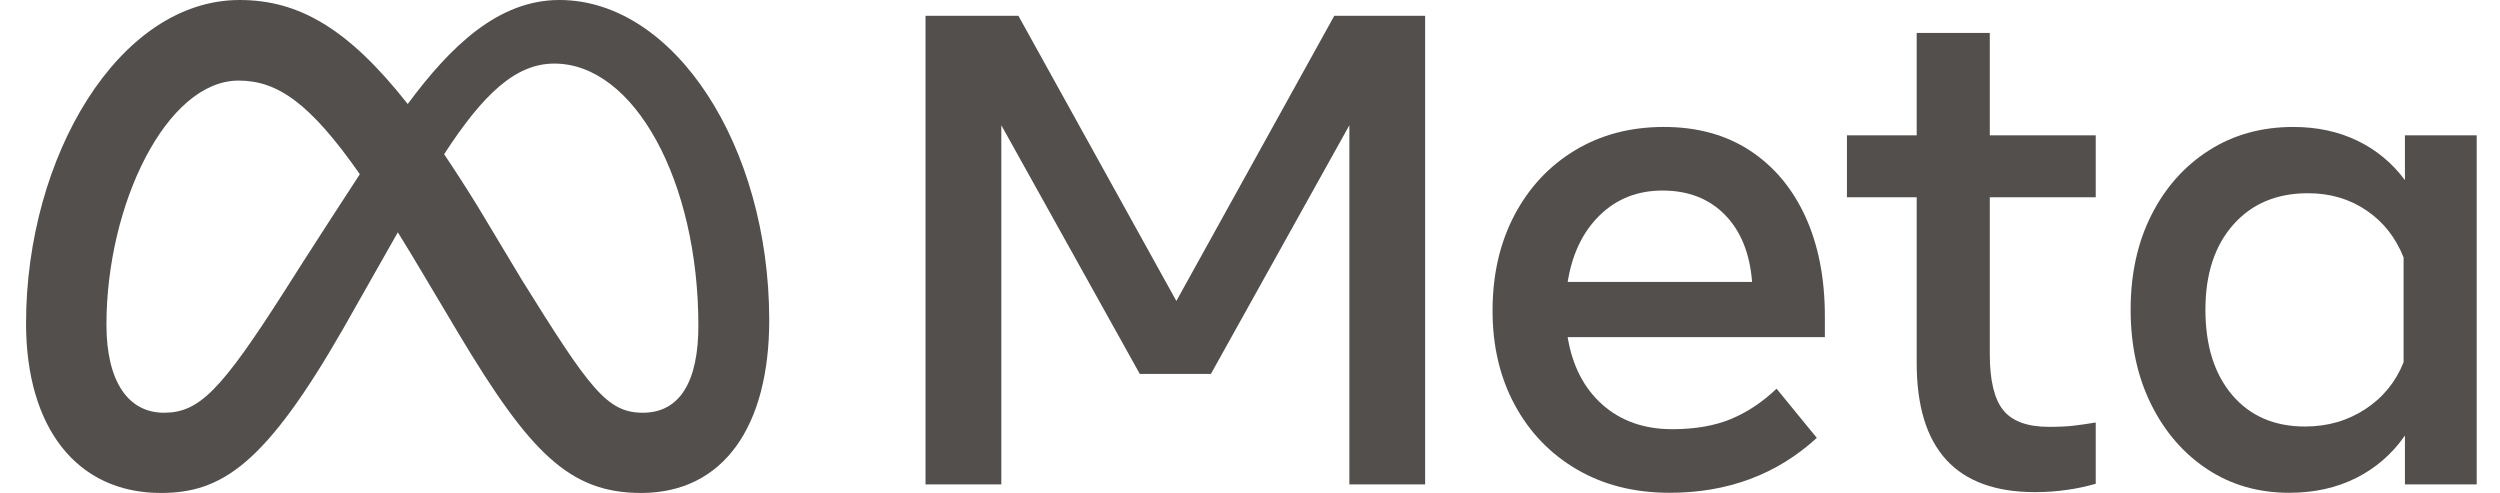
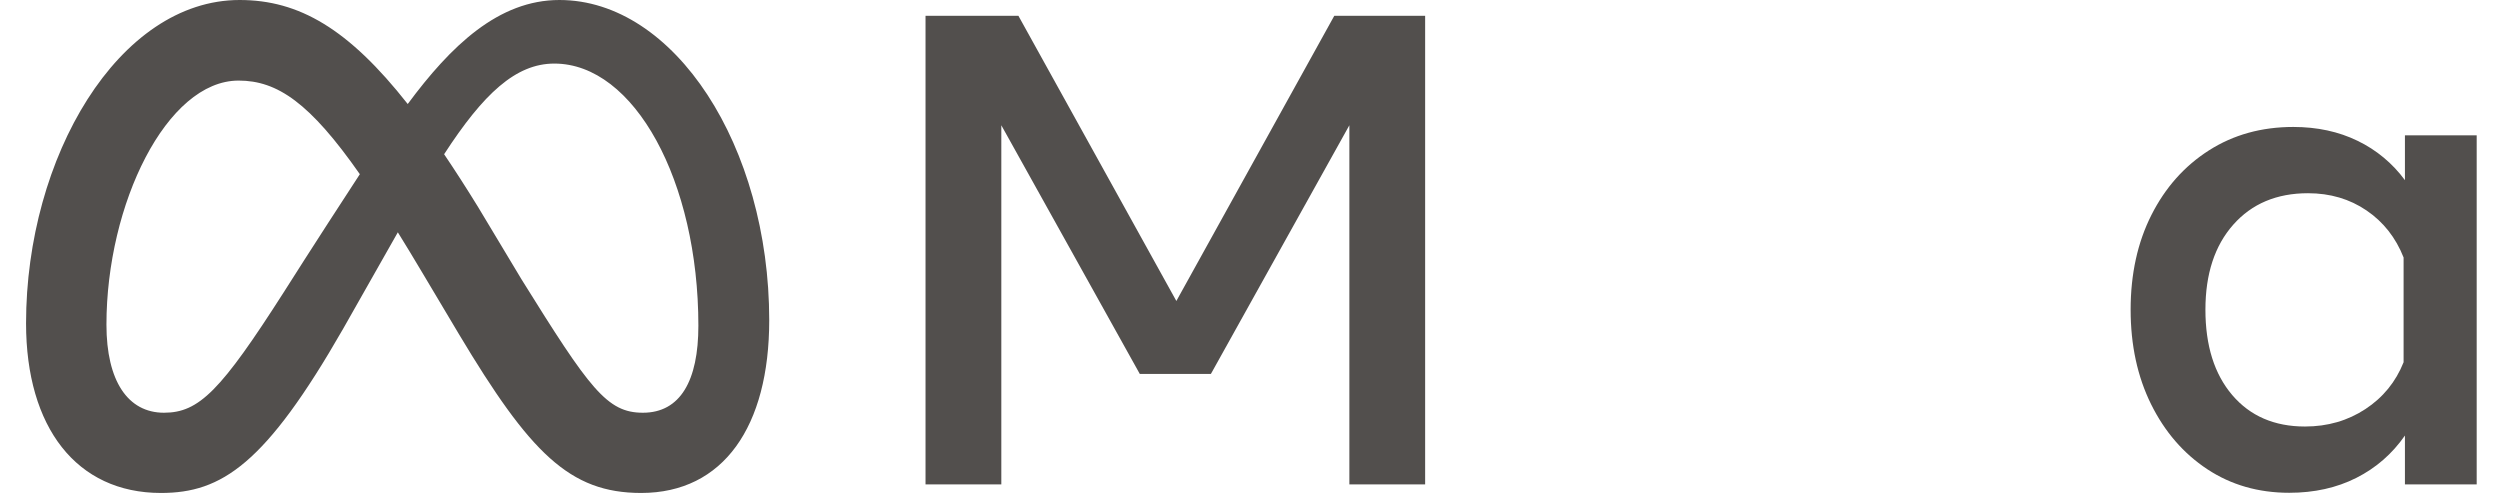
<svg xmlns="http://www.w3.org/2000/svg" width="142" height="28" viewBox="0 0 142 28" fill="none">
  <path d="M52.57 0.898H57.846L66.817 17.096L75.787 0.898H80.948V27.514H76.644V7.115L68.778 21.241H64.741L56.875 7.115V27.514H52.57V0.898Z" fill="#524F4D" />
-   <path d="M94.833 27.99C92.84 27.99 91.088 27.55 89.577 26.669C88.066 25.788 86.888 24.568 86.044 23.009C85.199 21.45 84.777 19.663 84.777 17.648C84.777 15.608 85.19 13.802 86.015 12.23C86.841 10.659 87.987 9.429 89.453 8.542C90.92 7.655 92.605 7.211 94.51 7.211C96.401 7.211 98.03 7.658 99.395 8.551C100.76 9.445 101.81 10.697 102.547 12.306C103.283 13.916 103.652 15.804 103.652 17.971V19.15H89.043C89.31 20.773 89.967 22.049 91.015 22.981C92.062 23.912 93.386 24.378 94.986 24.378C96.268 24.378 97.373 24.188 98.3 23.808C99.227 23.427 100.096 22.851 100.909 22.078L103.195 24.872C100.922 26.951 98.135 27.991 94.833 27.99ZM97.976 12.201C97.074 11.283 95.894 10.823 94.433 10.823C93.011 10.823 91.821 11.292 90.862 12.23C89.904 13.168 89.297 14.429 89.043 16.013H99.519C99.392 14.391 98.877 13.12 97.976 12.201Z" fill="#524F4D" />
-   <path d="M108.868 11.204H104.906V7.687H108.868V1.869H113.02V7.687H119.038V11.204H113.02V20.12C113.02 21.603 113.274 22.661 113.782 23.295C114.289 23.929 115.159 24.245 116.391 24.245C116.937 24.245 117.4 24.223 117.781 24.179C118.162 24.134 118.581 24.074 119.038 23.998V27.477C118.517 27.628 117.985 27.742 117.448 27.819C116.833 27.91 116.212 27.954 115.591 27.953C111.109 27.953 108.868 25.506 108.868 20.614V11.204Z" fill="#524F4D" />
  <path d="M140.676 27.515H136.6V24.739C135.876 25.779 134.956 26.58 133.838 27.144C132.721 27.708 131.451 27.99 130.029 27.99C128.277 27.99 126.725 27.544 125.372 26.65C124.02 25.756 122.957 24.527 122.182 22.962C121.408 21.396 121.02 19.606 121.02 17.591C121.02 15.563 121.414 13.77 122.201 12.211C122.989 10.652 124.077 9.429 125.468 8.542C126.858 7.655 128.455 7.211 130.258 7.211C131.616 7.211 132.835 7.474 133.914 8C134.979 8.514 135.901 9.281 136.6 10.234V7.686H140.676V27.515ZM136.524 14.625C136.079 13.497 135.378 12.607 134.419 11.954C133.46 11.302 132.353 10.975 131.096 10.975C129.318 10.975 127.902 11.571 126.849 12.762C125.794 13.954 125.268 15.563 125.268 17.591C125.268 19.632 125.776 21.248 126.791 22.439C127.807 23.631 129.185 24.226 130.924 24.226C132.207 24.226 133.349 23.896 134.353 23.237C135.355 22.579 136.079 21.692 136.524 20.576V14.625Z" fill="#524F4D" />
  <path d="M31.775 0C28.314 0 25.608 2.602 23.159 5.908C19.793 1.63 16.979 0 13.61 0C6.742 0 1.48 8.921 1.48 18.364C1.48 24.273 4.344 28 9.141 28C12.594 28 15.077 26.375 19.491 18.673C19.491 18.673 21.331 15.43 22.597 13.195C23.041 13.91 23.508 14.68 23.998 15.506L26.069 18.982C30.101 25.717 32.347 28 36.418 28C41.091 28 43.692 24.222 43.692 18.19C43.692 8.303 38.312 0 31.775 0ZM16.125 16.588C12.546 22.188 11.308 23.443 9.315 23.443C7.265 23.443 6.046 21.646 6.046 18.441C6.046 11.586 9.47 4.577 13.552 4.577C15.762 4.577 17.61 5.851 20.439 9.894C17.753 14.008 16.125 16.588 16.125 16.588ZM29.632 15.883L27.157 11.762C26.488 10.675 25.844 9.674 25.226 8.76C27.457 5.323 29.297 3.611 31.485 3.611C36.031 3.611 39.668 10.292 39.668 18.499C39.668 21.628 38.642 23.443 36.515 23.443C34.477 23.443 33.503 22.099 29.632 15.883Z" fill="#524F4D" />
</svg>